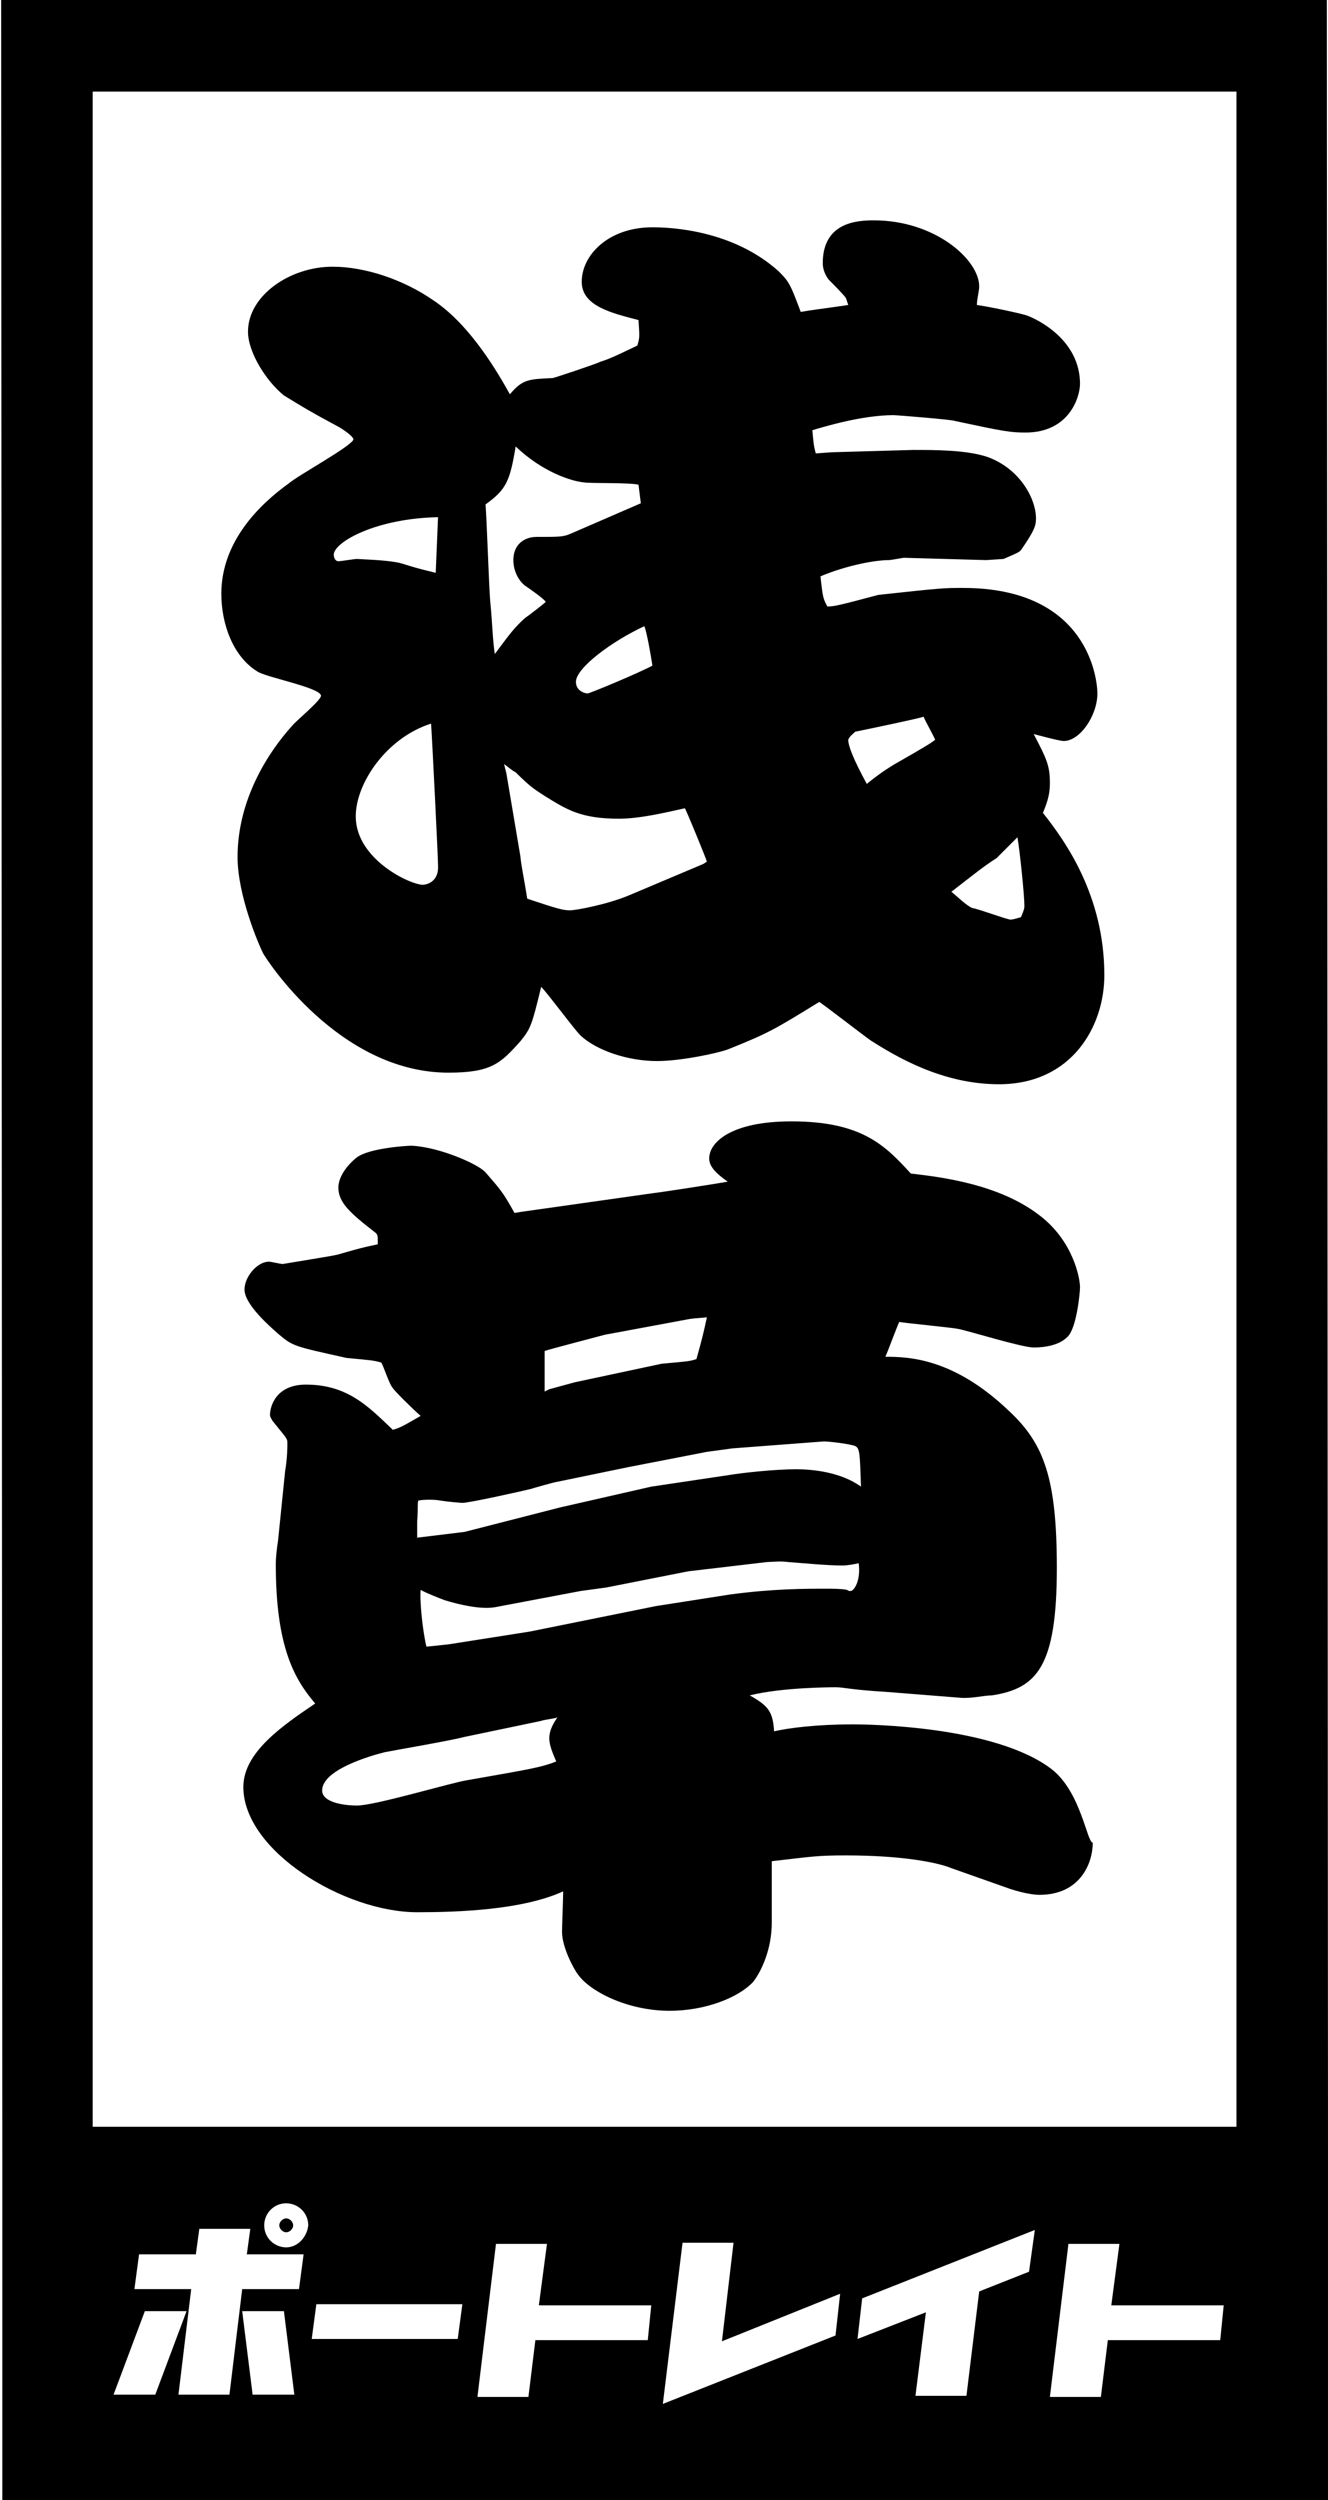
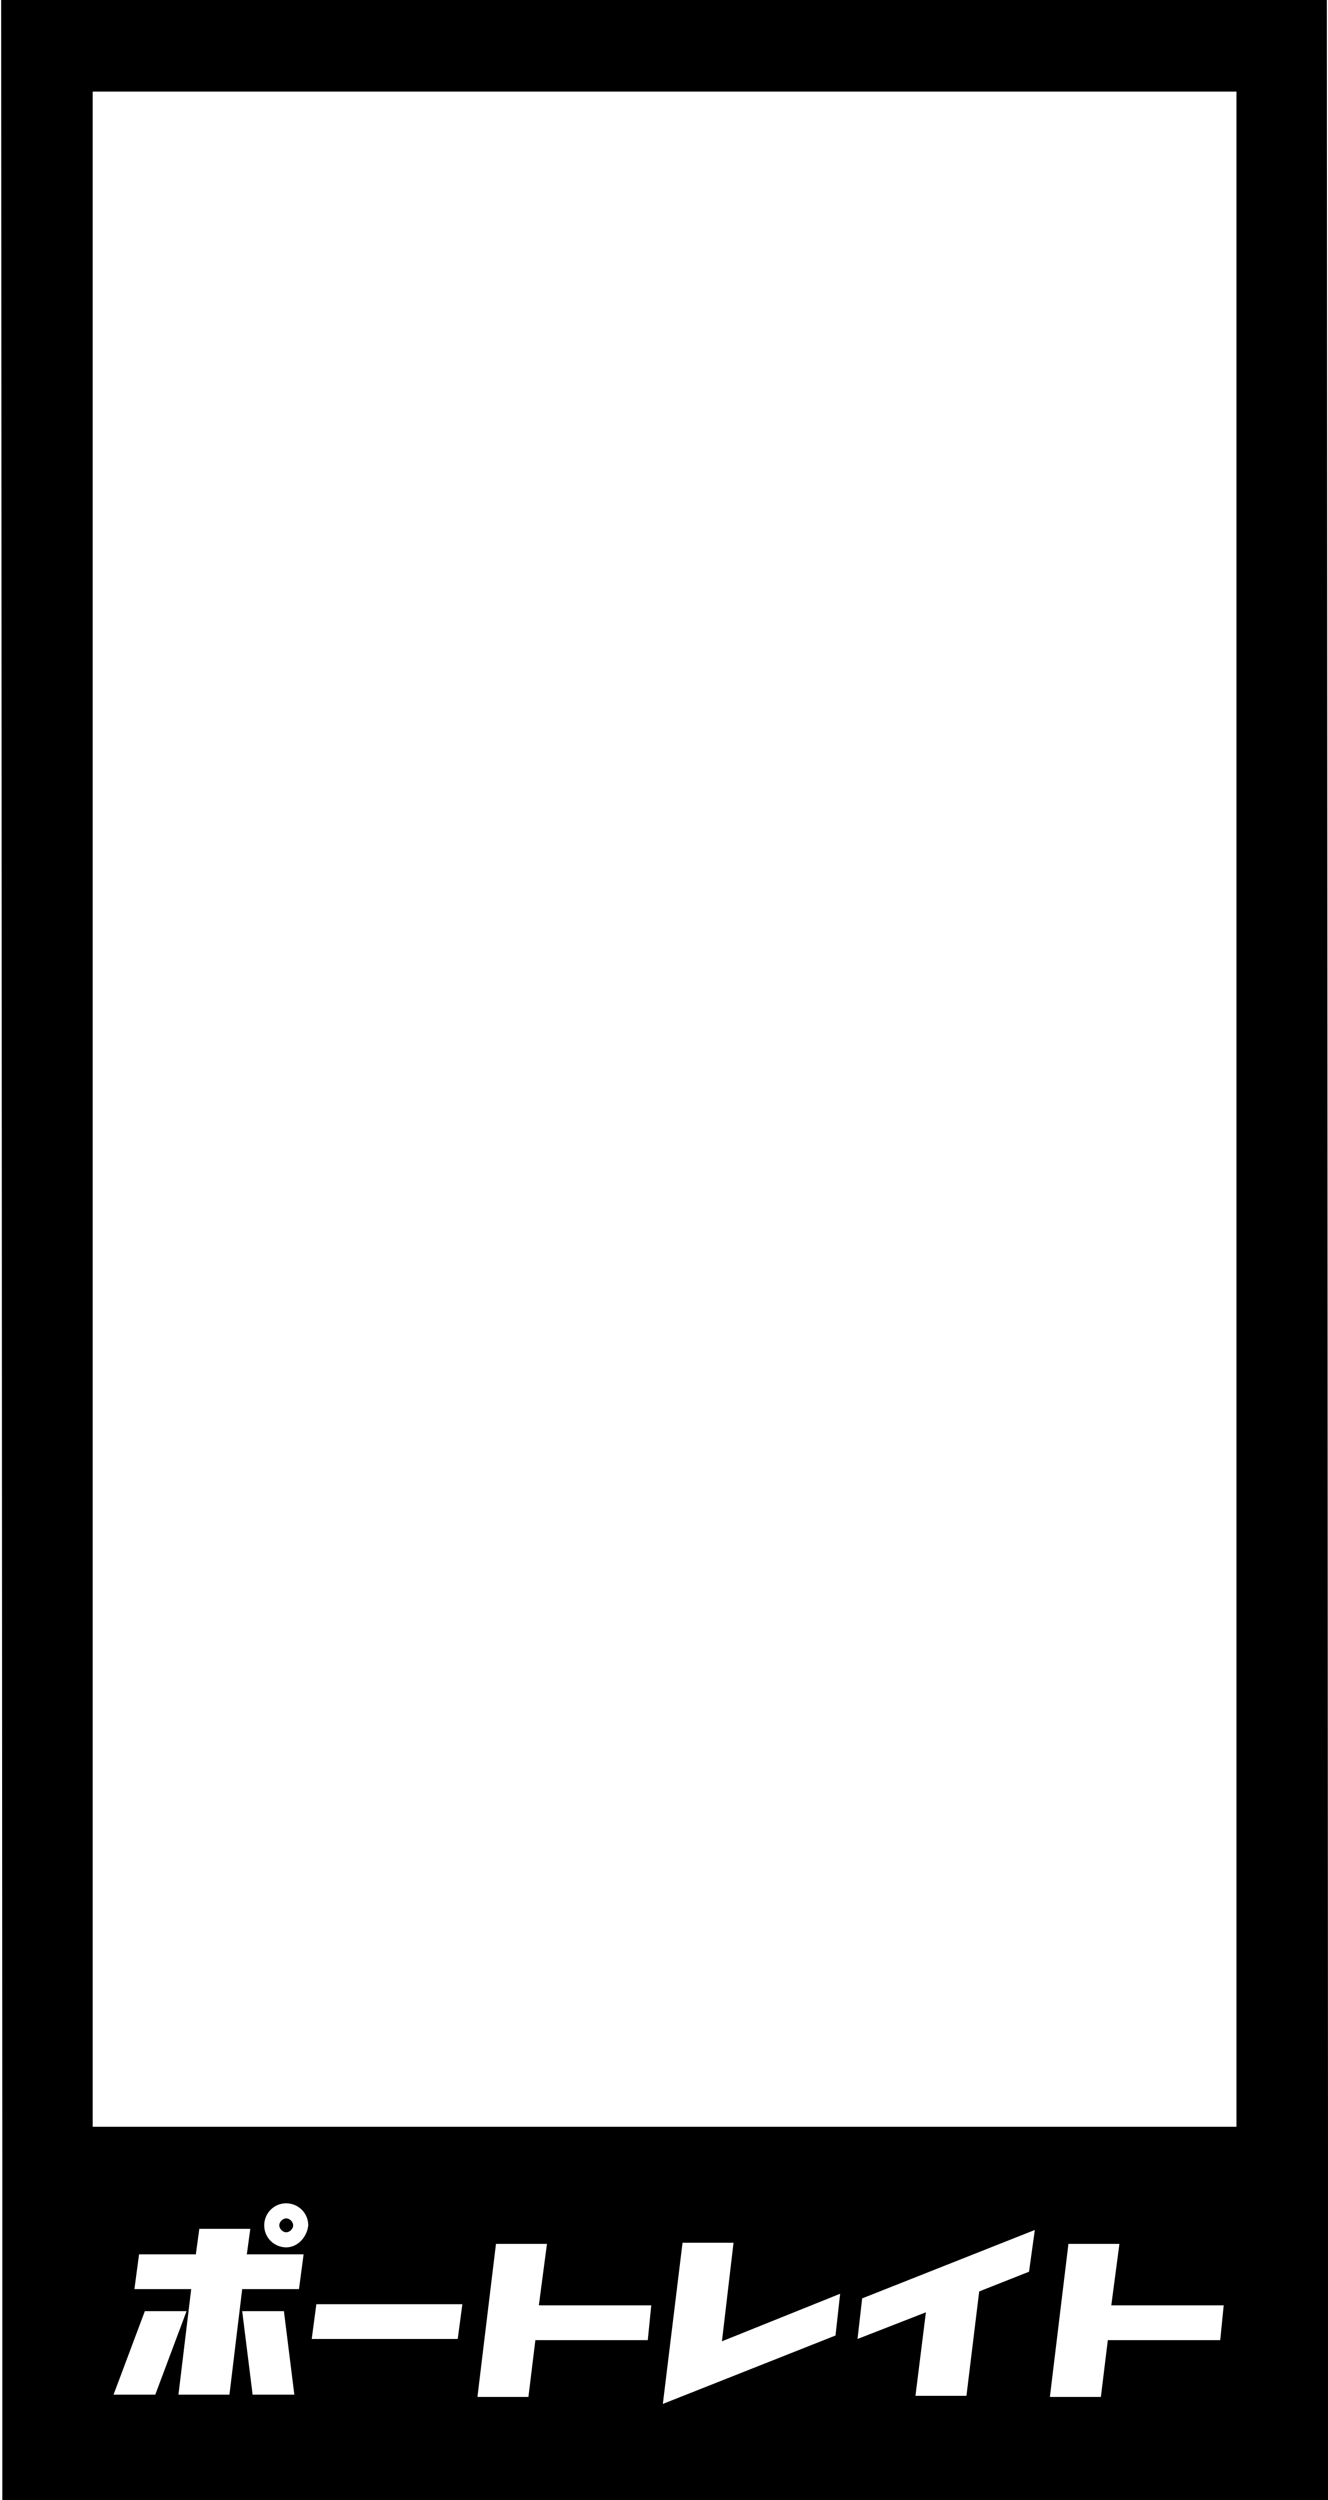
<svg xmlns="http://www.w3.org/2000/svg" version="1.1" id="レイヤー_1" x="0px" y="0px" viewBox="0 0 114.6 215.6" style="enable-background:new 0 0 114.6 215.6;" xml:space="preserve">
  <g>
-     <path d="M24.9,41.7c-2.5,1.8-5.8,5-5.8,9.5c0,2.6,1,5.4,3.1,6.7c0.7,0.5,5.5,1.4,5.5,2.1c0,0.4-2.2,2.2-2.5,2.6   c-2,2.2-4.7,6.3-4.7,11.3c0,3.3,1.8,7.5,2.2,8.3c0.2,0.4,6.5,10.3,16,10.3c3.7,0,4.5-0.8,6.2-2.7c0.9-1.1,1-1.4,1.8-4.7   c0.6,0.6,2.8,3.6,3.4,4.2c1.4,1.3,4.1,2.2,6.6,2.2c2.1,0,5.3-0.7,6.1-1c3.5-1.4,4-1.7,7.9-4.1c0.6,0.4,3.7,2.8,4.4,3.3   c2.2,1.4,6.2,3.8,11.1,3.8c6.3,0,9.1-5,9.1-9.4c0-6.9-3.4-11.6-5.3-14c0.5-1.2,0.6-1.8,0.6-2.6c0-1.5-0.3-2.1-1.4-4.2   c0.4,0.1,2.2,0.6,2.6,0.6c1.4,0,2.9-2.2,2.9-4.1c0-1.1-0.7-9.1-11.6-9.1c-1.6,0-1.8,0-7.3,0.6c-3.4,0.9-3.8,1-4.4,1   c-0.4-0.7-0.4-0.9-0.6-2.6c2.4-1,4.8-1.4,5.9-1.4c0.2,0,1.2-0.2,1.3-0.2l7.1,0.2l1.5-0.1c1.4-0.6,1.4-0.6,1.6-0.9   c1.1-1.6,1.2-2,1.2-2.6c0-1.7-1.4-4.3-4.2-5.3c-1.8-0.6-4.5-0.6-6.4-0.6l-7,0.2l-1.4,0.1c-0.2-0.7-0.2-1-0.3-2c1-0.3,4.3-1.3,7-1.3   c0.3,0,5.2,0.4,5.3,0.5c4.2,0.9,4.8,1,6.1,1c3.8,0,4.7-3.1,4.7-4.2c0-3.7-3.5-5.5-4.6-5.9c-0.6-0.2-3.5-0.8-4.3-0.9   c0-0.5,0.2-1.2,0.2-1.6c0-2.3-3.8-5.7-9.1-5.7c-1.5,0-4.4,0.2-4.4,3.7c0,0.5,0.2,1,0.5,1.4c0.2,0.2,1.3,1.3,1.5,1.6l0.2,0.6   c-2.7,0.4-3,0.4-4.1,0.6c-0.9-2.4-1-2.6-1.9-3.5c-4-3.6-9.4-3.8-10.9-3.8c-3.8,0-6.1,2.4-6.1,4.7c0,2.1,2.6,2.7,4.9,3.3   c0.1,1.5,0.1,1.5-0.1,2.2c-2.1,1-2.3,1.1-3.2,1.4c-0.4,0.2-4,1.4-4.1,1.4c-2.1,0.1-2.6,0.1-3.7,1.4c-0.9-1.6-3.3-5.9-6.6-8.1   c-2.6-1.8-5.9-2.9-8.7-2.9c-3.7,0-7.3,2.5-7.3,5.6c0,1.8,1.6,4.3,3.1,5.5c1.8,1.1,2.1,1.3,4.7,2.7c0.2,0.1,1.3,0.8,1.3,1.1   C30.3,38.5,25.7,41,24.9,41.7z M86,74c1.3-1.3,1.4-1.4,1.8-1.8c0.2,1.1,0.6,5,0.6,5.9c0,0.2,0,0.3-0.3,1c-0.1,0-0.6,0.2-0.9,0.2   c-0.3,0-2.7-0.9-3.3-1c-0.5-0.2-1.3-1-1.8-1.4C84.3,75.2,84.9,74.7,86,74z M73.8,63.1c0.5-0.1,5.8-1.2,5.9-1.3c0.1,0.3,0.9,1.7,1,2   c-0.4,0.3-0.7,0.5-3.5,2.1c-1,0.6-1.8,1.2-2.4,1.7c-1.2-2.2-1.6-3.3-1.6-3.8C73.3,63.5,73.6,63.3,73.8,63.1z M61,74.3l-0.3,0.2   l-6.4,2.7c-1.9,0.8-4.6,1.3-5.1,1.3c-0.6,0-1-0.1-3.7-1c-0.3-1.9-0.5-2.7-0.6-3.7l-1.2-7.1l-0.2-0.8c0.2,0.1,0.6,0.5,1,0.7   c1.4,1.4,1.7,1.5,2.6,2.1c1.8,1.1,3,1.9,6.3,1.9c1.8,0,3.9-0.5,5.7-0.9C59.2,69.8,61,74.2,61,74.3z M56.3,57.4   c-1.1,0.6-5.4,2.4-5.6,2.4c-0.2,0-1-0.2-1-1c0-1.2,3.1-3.5,5.9-4.8C55.8,54.4,56.2,56.7,56.3,57.4z M44.5,38.5   c2.3,2.2,4.8,3,5.9,3.1c0.6,0.1,3.9,0,4.7,0.2l0.2,1.6l-6,2.6c-0.7,0.3-0.9,0.3-3,0.3c-1,0-2,0.6-2,2c0,1.1,0.6,1.9,1,2.2   c0.3,0.2,1.6,1.1,1.8,1.4c-0.2,0.2-1.5,1.2-1.8,1.4c-1,0.9-1.4,1.5-2.6,3.1c-0.2-1.3-0.2-2.6-0.4-4.6c-0.1-1.1-0.3-7.1-0.4-8.3   C43.7,42.2,44,41.5,44.5,38.5z M36.5,76.3c-1.1,0-5.8-2.2-5.8-5.9c0-2.9,2.7-6.8,6.5-8c0.1,1.4,0.6,11.6,0.6,12.2   C37.9,76.2,36.6,76.3,36.5,76.3z M37.8,44.6l-0.2,4.8c-0.7-0.2-1-0.2-2.9-0.8c-0.7-0.2-1.8-0.3-3.9-0.4c-0.2,0-1.4,0.2-1.6,0.2   c-0.2,0-0.4-0.2-0.4-0.6C28.9,46.7,32.5,44.7,37.8,44.6z" />
-     <path d="M90.8,152.6c-4.9-3.8-16-3.9-17.2-3.9c-3.1,0-5.5,0.3-6.8,0.6c-0.1-1.7-0.5-2.2-2.1-3.1c2.8-0.7,7.1-0.7,7.4-0.7   c0.8,0,1.1,0.2,4.4,0.4l6.3,0.5c1,0.1,2.1-0.2,2.8-0.2c3.9-0.6,5.6-2.5,5.6-11c0-7.7-1.1-10.7-4.1-13.5c-4.8-4.6-8.7-4.7-10.7-4.7   c0.2-0.4,1-2.6,1.2-3c0.6,0.1,4.7,0.5,5.1,0.6c1,0.2,5.5,1.6,6.5,1.6c1,0,2.2-0.2,2.9-0.9c0.8-0.7,1.1-3.8,1.1-4.3   c0-0.8-0.6-4-3.5-6.2c-3.5-2.7-8.5-3.3-11.1-3.6c-2.2-2.4-4.2-4.5-10.3-4.5c-5.2,0-7.1,1.8-7.1,3.2c0,0.7,0.6,1.3,1.6,2   c-0.5,0.1-5.6,0.9-6.5,1L45,104.5l-0.6,0.1c-1-1.8-1.2-2-2.5-3.5c-0.6-0.7-4-2.2-6.4-2.3c-0.4,0-3.6,0.2-4.7,1   c-1,0.8-1.6,1.8-1.6,2.6c0,1.3,1,2.2,3.2,3.9c0.2,0.2,0.2,0.2,0.2,1c-1.4,0.3-1.4,0.3-3.5,0.9c-0.4,0.1-4.7,0.8-4.7,0.8   c-0.2,0-1-0.2-1.2-0.2c-1,0-2.1,1.3-2.1,2.4c0,1.3,2.2,3.2,3,3.9c1.2,1,1.3,1,5.8,2c2.1,0.2,2.3,0.2,3,0.4c0.2,0.3,0.7,1.9,1,2.2   c0.1,0.2,1.6,1.7,2.4,2.4c-1.4,0.8-1.7,1-2.4,1.2c-2.1-2-3.9-3.9-7.5-3.9c-2.6,0-3.1,1.9-3.1,2.6c0,0.2,0.1,0.3,0.2,0.5   c1.1,1.4,1.3,1.5,1.3,1.9c0,0.4,0,1.3-0.2,2.5l-0.6,5.9c-0.1,0.7-0.2,1.4-0.2,2.1c0,7.1,1.6,9.9,3.4,12c-2.8,1.9-6.2,4.2-6.2,7.2   c0,5.5,8.7,10.8,15,10.8c3.6,0,9.1-0.2,12.6-1.8c0,0.5-0.1,3-0.1,3.5c0,1.3,1,3.2,1.4,3.7c1,1.4,4.2,3.1,7.9,3.1   c3,0,5.9-1.1,7.2-2.5c0.7-0.9,1.6-2.8,1.6-5.1l0-5.3c3.5-0.4,3.9-0.5,6.4-0.5c4.8,0,7.9,0.6,9.1,1.1l5.1,1.8   c0.3,0.1,1.6,0.5,2.5,0.5c3.5,0,4.6-2.7,4.6-4.5C93.8,158.9,93.3,154.6,90.8,152.6z M47,116.5c0.6-0.2,4.1-1.1,5.2-1.4l7-1.3   c0.5-0.1,0.6-0.1,1.8-0.2c-0.3,1.4-0.4,1.8-0.9,3.6c-0.6,0.2-0.8,0.2-3,0.4l-7.5,1.6l-2.2,0.6L47,120L47,116.5z M36.1,129.4   c0.5-0.1,1.4-0.1,1.9,0c0.6,0.1,1.8,0.2,1.9,0.2c0.6,0,5.1-1,5.9-1.2c0.3-0.1,2.1-0.6,2.2-0.6l6.3-1.3l6.7-1.3l2.2-0.3l7.9-0.6   c0.4,0,2.2,0.2,2.7,0.4c0.4,0.2,0.4,0.6,0.5,3.5c-1.8-1.3-4.3-1.5-5.6-1.5c-1.8,0-4.6,0.3-5.8,0.5l-6.7,1l-7.9,1.8l-8.2,2.1   l-4.1,0.5l0-1.4C36.1,129.9,36,129.7,36.1,129.4z M48,151.9c-1.3,0.5-1.9,0.6-7.6,1.6c-1.4,0.2-8,2.2-9.6,2.2c-0.9,0-3-0.2-3-1.3   c0-1.8,4.2-3,5.4-3.3c1-0.2,5.7-1,6.8-1.3l6.7-1.4c0.2-0.1,1.2-0.2,1.4-0.3c-0.2,0.3-0.7,1-0.7,1.8C47.4,150.5,47.7,151.2,48,151.9   z M63,137.5l-6.4,1l-10.9,2.2l-7,1.1l-1.9,0.2c-0.3-1.2-0.6-3.9-0.5-4.9c0.3,0.2,1.8,0.8,2.1,0.9c1.3,0.4,3.1,0.8,4.3,0.6l7.4-1.4   l2.2-0.3l7.1-1.4l6.8-0.8c0.4,0,1.1-0.1,1.8,0c1.3,0.1,3.4,0.3,4.7,0.3c0.4,0,1-0.1,1.4-0.2c0.2,1.5-0.4,2.4-0.7,2.4   c-0.1,0-0.2,0-0.3-0.1c-0.5-0.1-1.3-0.1-1.8-0.1C69.5,137,66.7,137,63,137.5z" />
    <path d="M24.7,191.3c-0.3,0-0.6,0.3-0.6,0.6c0,0.3,0.3,0.6,0.6,0.6c0.3,0,0.6-0.3,0.6-0.6C25.3,191.6,25,191.3,24.7,191.3z" />
    <path d="M114.6,185.3L114.5-0.1L0.1,0l0.1,185.4l0,1.6l0,28.6l114.5,0L114.6,185.3L114.6,185.3z M9.8,206.5l2.7-7.2l3.6,0l-2.7,7.2   L9.8,206.5z M21.8,206.5l-0.9-7.2l3.6,0l0.9,7.2L21.8,206.5z M25.8,197.4l-4.9,0l-1.1,9.1l-4.4,0l1.1-9.1l-4.9,0l0.4-3l4.9,0   l0.3-2.2l4.4,0l-0.3,2.2l4.9,0L25.8,197.4z M24.7,193.8c-1,0-1.9-0.8-1.9-1.9c0-1,0.8-1.9,1.9-1.9c1,0,1.9,0.8,1.9,1.9   C26.5,192.9,25.7,193.8,24.7,193.8z M39.5,201.7l-12.6,0l0.4-3l12.6,0L39.5,201.7z M55.9,201.8l-9.7,0l-0.6,4.9l-4.4,0l1.6-13.2   l4.4,0l-0.7,5.3l9.7,0L55.9,201.8z M72.1,201.4l-14.9,5.9l1.7-13.9l4.4,0l-1,8.5l10.2-4.1L72.1,201.4z M88.8,195.9l-4.3,1.7l-1.1,9   l-4.4,0l0.9-7.2l-5.9,2.3l0.4-3.5l14.9-5.9L88.8,195.9z M105.3,201.8l-9.7,0l-0.6,4.9l-4.4,0l1.6-13.2l4.4,0l-0.7,5.3l9.7,0   L105.3,201.8z M106.7,183.4l-98.7,0L8,7.9l98.7,0L106.7,183.4z" />
  </g>
</svg>